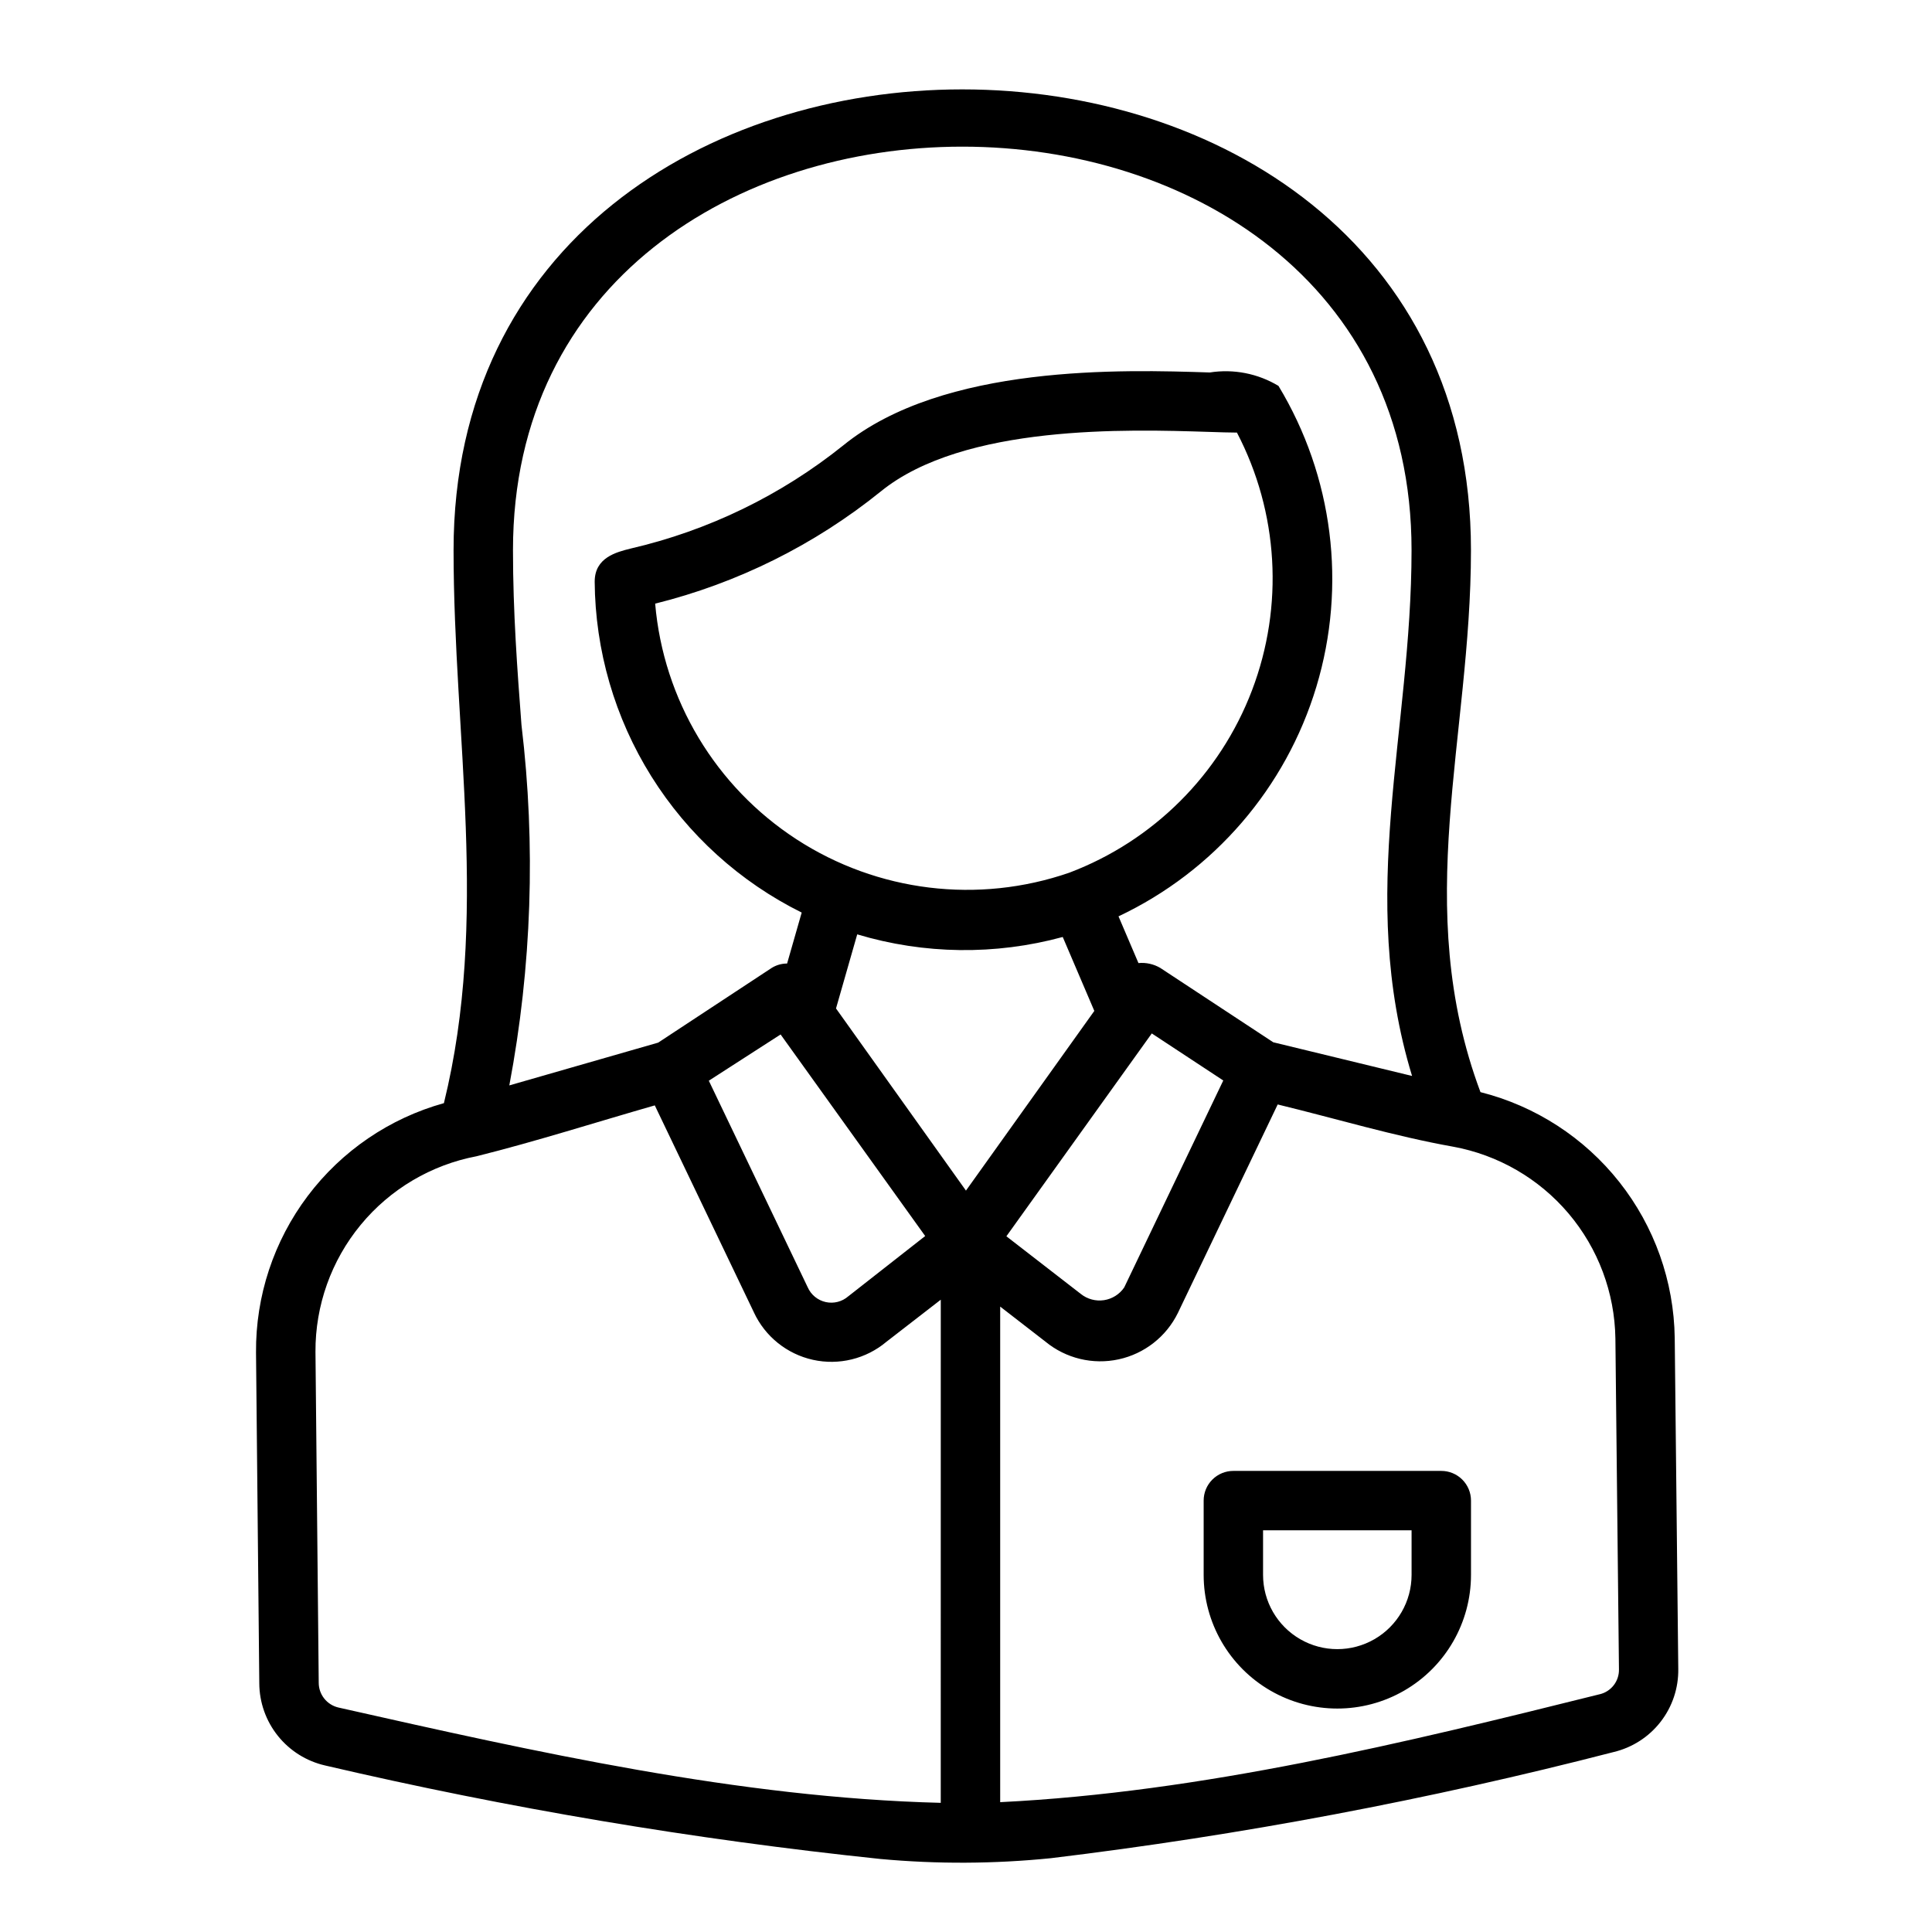
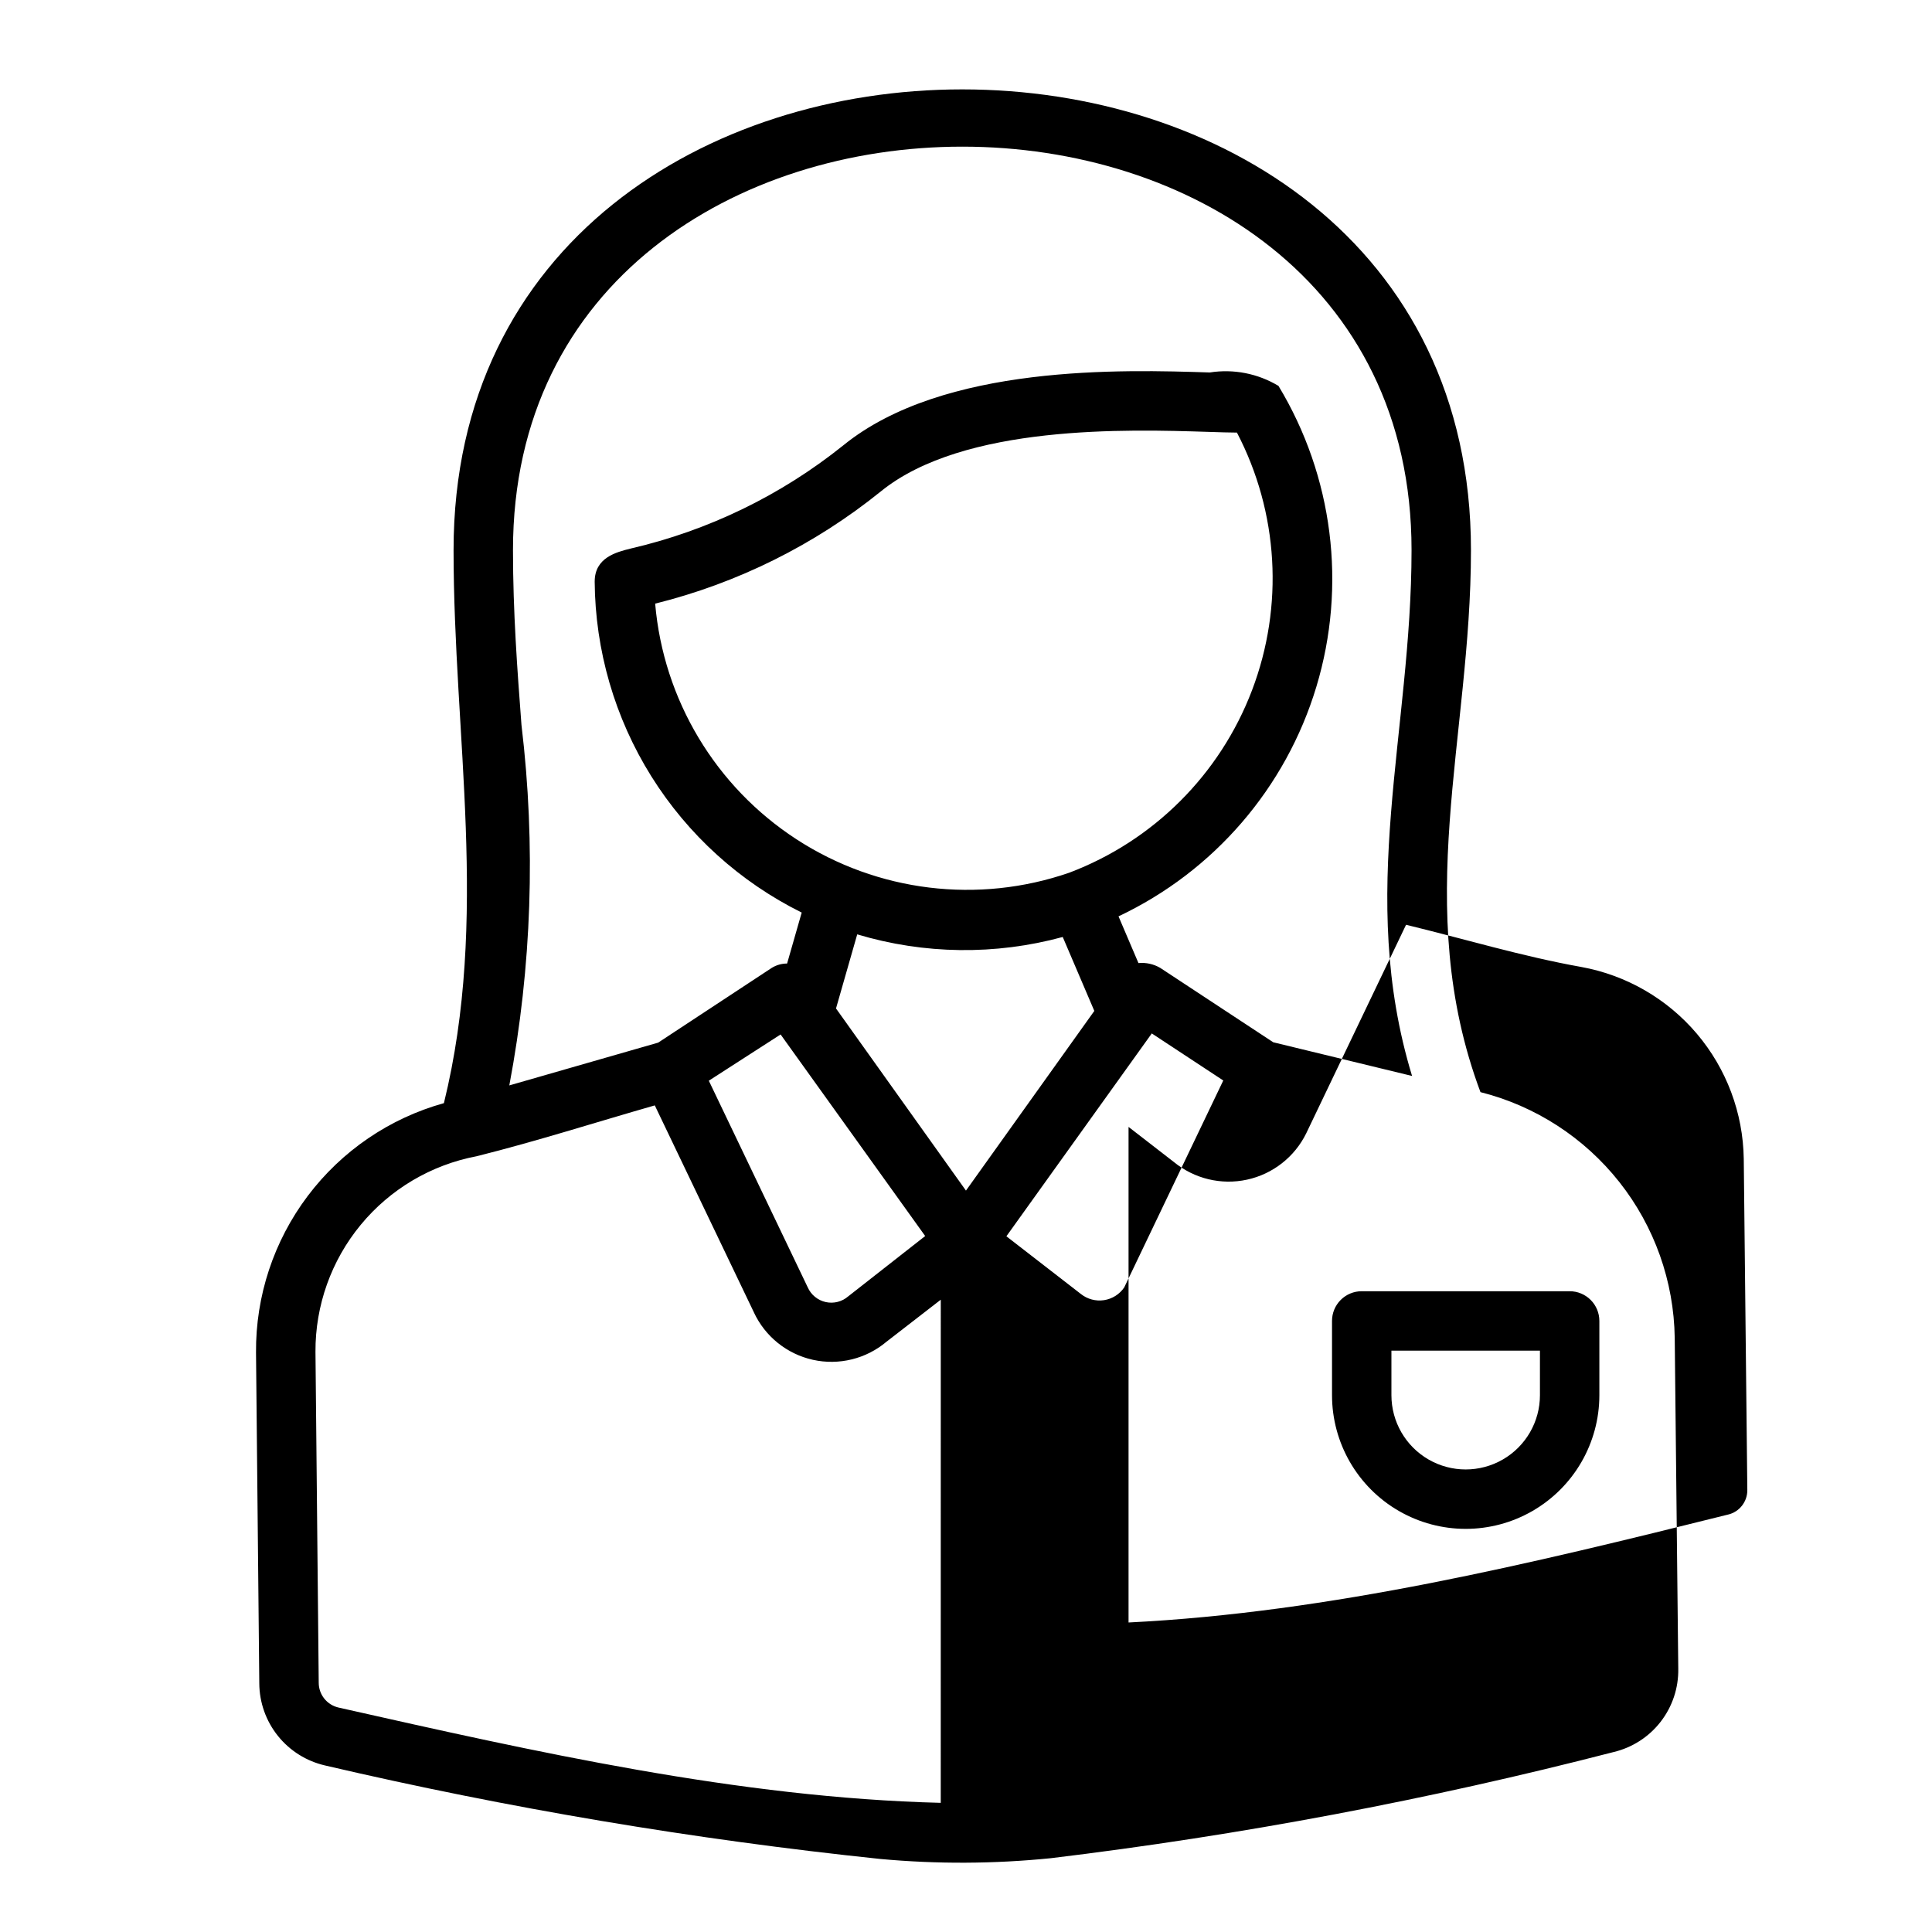
<svg xmlns="http://www.w3.org/2000/svg" fill="#000000" width="800px" height="800px" version="1.1" viewBox="144 144 512 512">
-   <path d="m587.82 498.55c-0.215-15.008-5.375-29.527-14.684-41.305-9.309-11.773-22.242-20.148-36.797-23.82-18.402-49.242-2.519-93.918-2.519-143.64 0-162.79-269.62-162.8-269.62 0 0 49.488 9.469 97.586-2.559 146.56-14.406 4.012-27.09 12.652-36.09 24.598-9 11.941-13.816 26.516-13.703 41.469l0.867 87.695c0.027 5.07 1.77 9.98 4.945 13.934 3.172 3.953 7.594 6.715 12.535 7.836 48.477 11.316 97.609 19.586 147.12 24.77 15.031 1.383 30.16 1.312 45.18-0.207 50.273-6.074 100.09-15.469 149.12-28.129 4.945-1.172 9.344-3.996 12.461-8.012 3.121-4.016 4.773-8.973 4.684-14.055zm-305.62-162.36c-1.109-14.707-2.254-29.918-2.254-46.41 0-142.54 238.13-142.57 238.13 0 0 48.168-14.555 91.164 0.137 139.36l-36.785-8.926-29.949-19.711c-1.742-1.02-3.766-1.469-5.777-1.281l-5.285-12.379c25.305-11.953 44.359-34.07 52.438-60.863 8.082-26.797 4.43-55.758-10.043-79.711-5.461-3.289-11.906-4.551-18.203-3.559-22.906-0.746-70.562-2.269-97.125 19.312-16.492 13.238-35.758 22.586-56.359 27.352-3.789 0.945-9.523 2.383-9.523 8.75l-0.004-0.004c0.133 18.266 5.332 36.137 15.016 51.625 9.688 15.484 23.48 27.98 39.844 36.094l-3.867 13.504-0.004 0.004c-1.438-0.004-2.848 0.398-4.07 1.156l-30.094 19.805-39.445 11.336-0.004 0.004c5.949-31.469 7.039-63.66 3.231-95.457zm185.98 94.148-26.254 54.852c-1.242 1.816-3.18 3.035-5.356 3.367-2.176 0.328-4.391-0.262-6.113-1.629l-19.754-15.301 38.531-53.758zm-40.766-55.082-0.004 0.004c-24.172 8.363-50.852 5.109-72.309-8.824-21.453-13.93-35.281-36.977-37.477-62.465 21.855-5.438 42.262-15.582 59.785-29.727 21.992-17.875 65.699-16.457 86.691-15.797 3.223 0.109 5.711 0.184 7.695 0.191h0.004c11.031 21.141 12.488 45.992 4.004 68.281-8.48 22.289-26.094 39.883-48.395 48.34zm-38.23 96.305-20.383 15.977v-0.004c-1.633 1.43-3.852 1.996-5.973 1.527-2.121-0.473-3.894-1.922-4.773-3.91l-26.211-54.754 19.023-12.254zm4.125 150.21c-53.496-1.344-107.6-13.543-159.64-25.262-3.051-0.719-5.207-3.441-5.203-6.574l-0.863-87.699c-0.059-12.266 4.18-24.168 11.984-33.633 7.801-9.469 18.676-15.902 30.727-18.188 15.852-3.961 31.5-8.973 47.211-13.477l26.262 54.844h-0.004c2.973 6.402 8.754 11.051 15.645 12.582 6.891 1.527 14.098-0.242 19.496-4.789l14.391-11.141zm6.68-162.25-34.438-48.27 5.621-19.633v-0.004c17.73 5.316 36.602 5.559 54.465 0.695l8.297 19.422 0.074 0.172zm167.91 133.48c-51.797 12.91-105.37 25.949-158.84 28.59v-131.33l12.016 9.305c5.406 4.438 12.547 6.16 19.383 4.672 6.836-1.484 12.617-6.016 15.695-12.297l26.449-55.25c15.398 3.734 30.832 8.398 46.43 11.18 11.957 2.176 22.785 8.434 30.641 17.703 7.852 9.273 12.242 20.984 12.422 33.133l0.945 87.699c0.062 3.141-2.082 5.894-5.141 6.598zm-41.945-59.195h-55.102c-2.09-0.004-4.094 0.828-5.57 2.305-1.477 1.477-2.305 3.477-2.301 5.566v19.68c0 12.656 6.75 24.352 17.711 30.68 10.961 6.328 24.465 6.328 35.422 0 10.961-6.328 17.715-18.023 17.715-30.68v-19.68c0-2.09-0.828-4.09-2.305-5.566-1.477-1.477-3.481-2.309-5.57-2.305zm-7.871 27.551c0 7.031-3.75 13.527-9.84 17.043-6.09 3.516-13.59 3.516-19.68 0s-9.84-10.012-9.84-17.043v-11.809h39.359z" />
+   <path d="m587.82 498.55c-0.215-15.008-5.375-29.527-14.684-41.305-9.309-11.773-22.242-20.148-36.797-23.82-18.402-49.242-2.519-93.918-2.519-143.64 0-162.79-269.62-162.8-269.62 0 0 49.488 9.469 97.586-2.559 146.56-14.406 4.012-27.09 12.652-36.09 24.598-9 11.941-13.816 26.516-13.703 41.469l0.867 87.695c0.027 5.07 1.77 9.98 4.945 13.934 3.172 3.953 7.594 6.715 12.535 7.836 48.477 11.316 97.609 19.586 147.12 24.77 15.031 1.383 30.16 1.312 45.18-0.207 50.273-6.074 100.09-15.469 149.12-28.129 4.945-1.172 9.344-3.996 12.461-8.012 3.121-4.016 4.773-8.973 4.684-14.055zm-305.62-162.36c-1.109-14.707-2.254-29.918-2.254-46.41 0-142.54 238.13-142.57 238.13 0 0 48.168-14.555 91.164 0.137 139.36l-36.785-8.926-29.949-19.711c-1.742-1.02-3.766-1.469-5.777-1.281l-5.285-12.379c25.305-11.953 44.359-34.07 52.438-60.863 8.082-26.797 4.43-55.758-10.043-79.711-5.461-3.289-11.906-4.551-18.203-3.559-22.906-0.746-70.562-2.269-97.125 19.312-16.492 13.238-35.758 22.586-56.359 27.352-3.789 0.945-9.523 2.383-9.523 8.75l-0.004-0.004c0.133 18.266 5.332 36.137 15.016 51.625 9.688 15.484 23.48 27.98 39.844 36.094l-3.867 13.504-0.004 0.004c-1.438-0.004-2.848 0.398-4.07 1.156l-30.094 19.805-39.445 11.336-0.004 0.004c5.949-31.469 7.039-63.66 3.231-95.457zm185.98 94.148-26.254 54.852c-1.242 1.816-3.18 3.035-5.356 3.367-2.176 0.328-4.391-0.262-6.113-1.629l-19.754-15.301 38.531-53.758zm-40.766-55.082-0.004 0.004c-24.172 8.363-50.852 5.109-72.309-8.824-21.453-13.93-35.281-36.977-37.477-62.465 21.855-5.438 42.262-15.582 59.785-29.727 21.992-17.875 65.699-16.457 86.691-15.797 3.223 0.109 5.711 0.184 7.695 0.191h0.004c11.031 21.141 12.488 45.992 4.004 68.281-8.48 22.289-26.094 39.883-48.395 48.34zm-38.23 96.305-20.383 15.977v-0.004c-1.633 1.43-3.852 1.996-5.973 1.527-2.121-0.473-3.894-1.922-4.773-3.91l-26.211-54.754 19.023-12.254zm4.125 150.21c-53.496-1.344-107.6-13.543-159.64-25.262-3.051-0.719-5.207-3.441-5.203-6.574l-0.863-87.699c-0.059-12.266 4.18-24.168 11.984-33.633 7.801-9.469 18.676-15.902 30.727-18.188 15.852-3.961 31.5-8.973 47.211-13.477l26.262 54.844h-0.004c2.973 6.402 8.754 11.051 15.645 12.582 6.891 1.527 14.098-0.242 19.496-4.789l14.391-11.141zm6.68-162.25-34.438-48.27 5.621-19.633v-0.004c17.73 5.316 36.602 5.559 54.465 0.695l8.297 19.422 0.074 0.172m167.91 133.48c-51.797 12.91-105.37 25.949-158.84 28.59v-131.33l12.016 9.305c5.406 4.438 12.547 6.16 19.383 4.672 6.836-1.484 12.617-6.016 15.695-12.297l26.449-55.25c15.398 3.734 30.832 8.398 46.43 11.18 11.957 2.176 22.785 8.434 30.641 17.703 7.852 9.273 12.242 20.984 12.422 33.133l0.945 87.699c0.062 3.141-2.082 5.894-5.141 6.598zm-41.945-59.195h-55.102c-2.09-0.004-4.094 0.828-5.57 2.305-1.477 1.477-2.305 3.477-2.301 5.566v19.68c0 12.656 6.75 24.352 17.711 30.68 10.961 6.328 24.465 6.328 35.422 0 10.961-6.328 17.715-18.023 17.715-30.68v-19.68c0-2.09-0.828-4.09-2.305-5.566-1.477-1.477-3.481-2.309-5.57-2.305zm-7.871 27.551c0 7.031-3.75 13.527-9.84 17.043-6.09 3.516-13.59 3.516-19.68 0s-9.84-10.012-9.84-17.043v-11.809h39.359z" />
</svg>